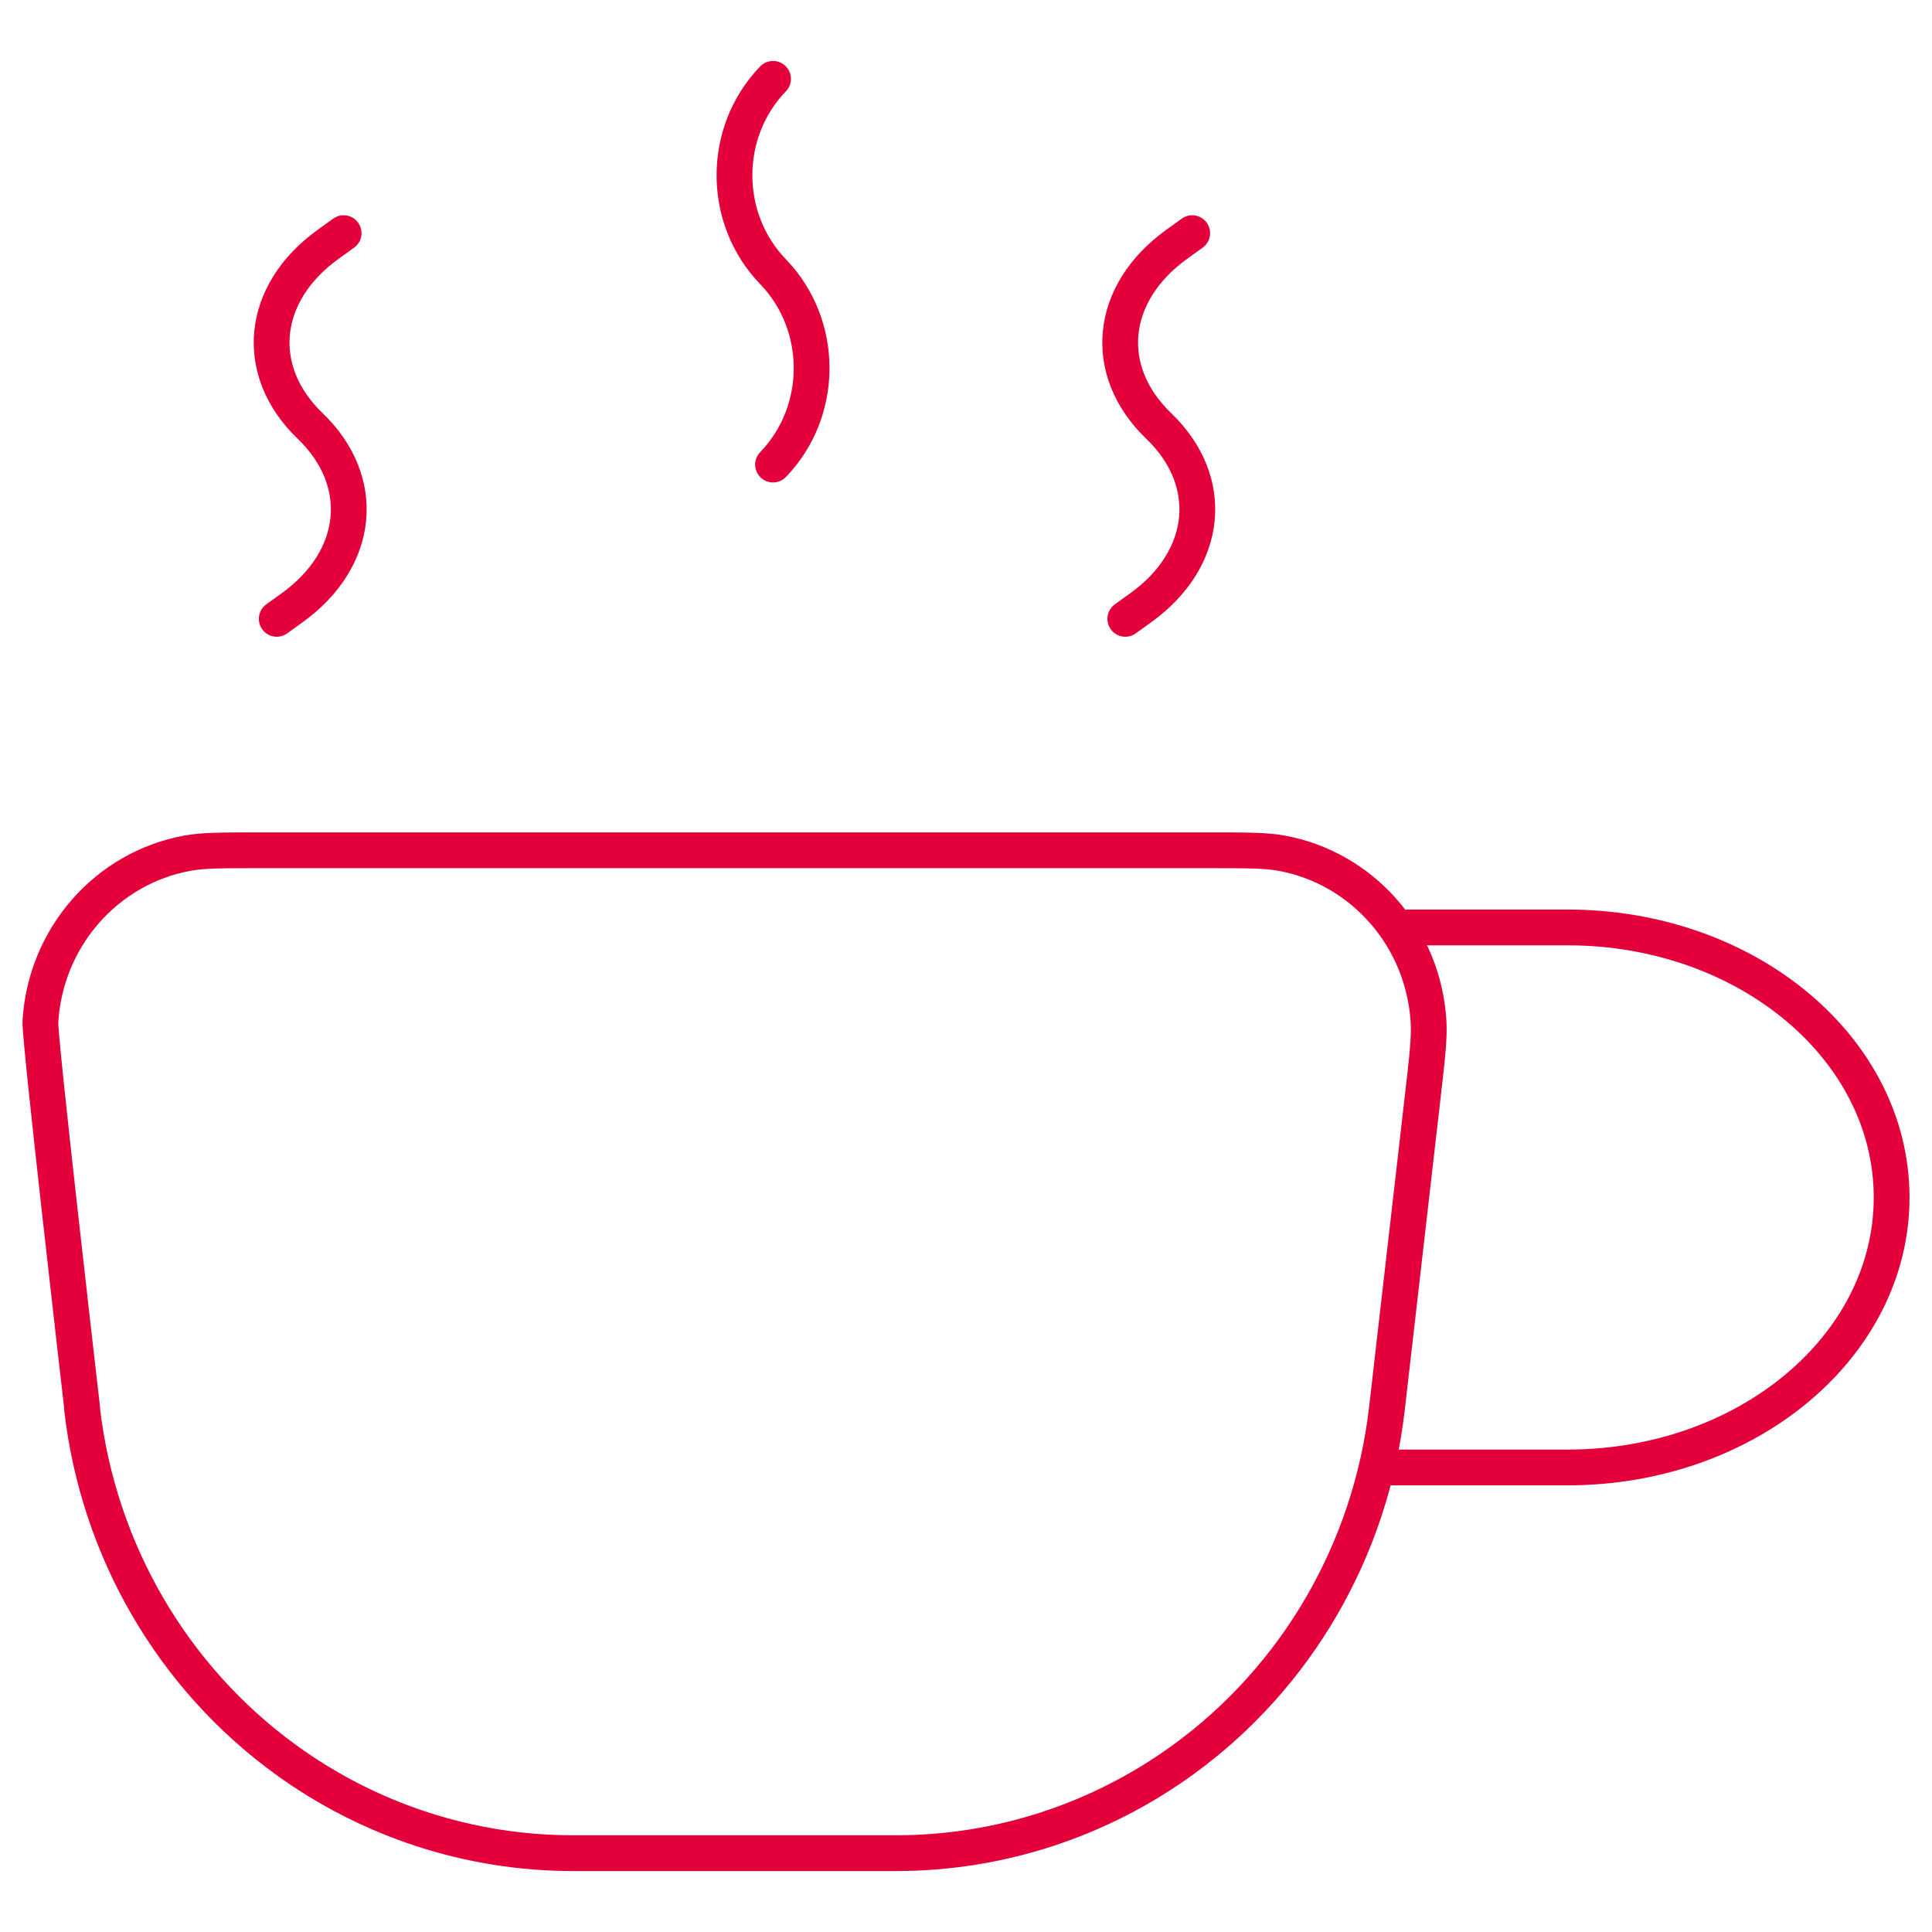
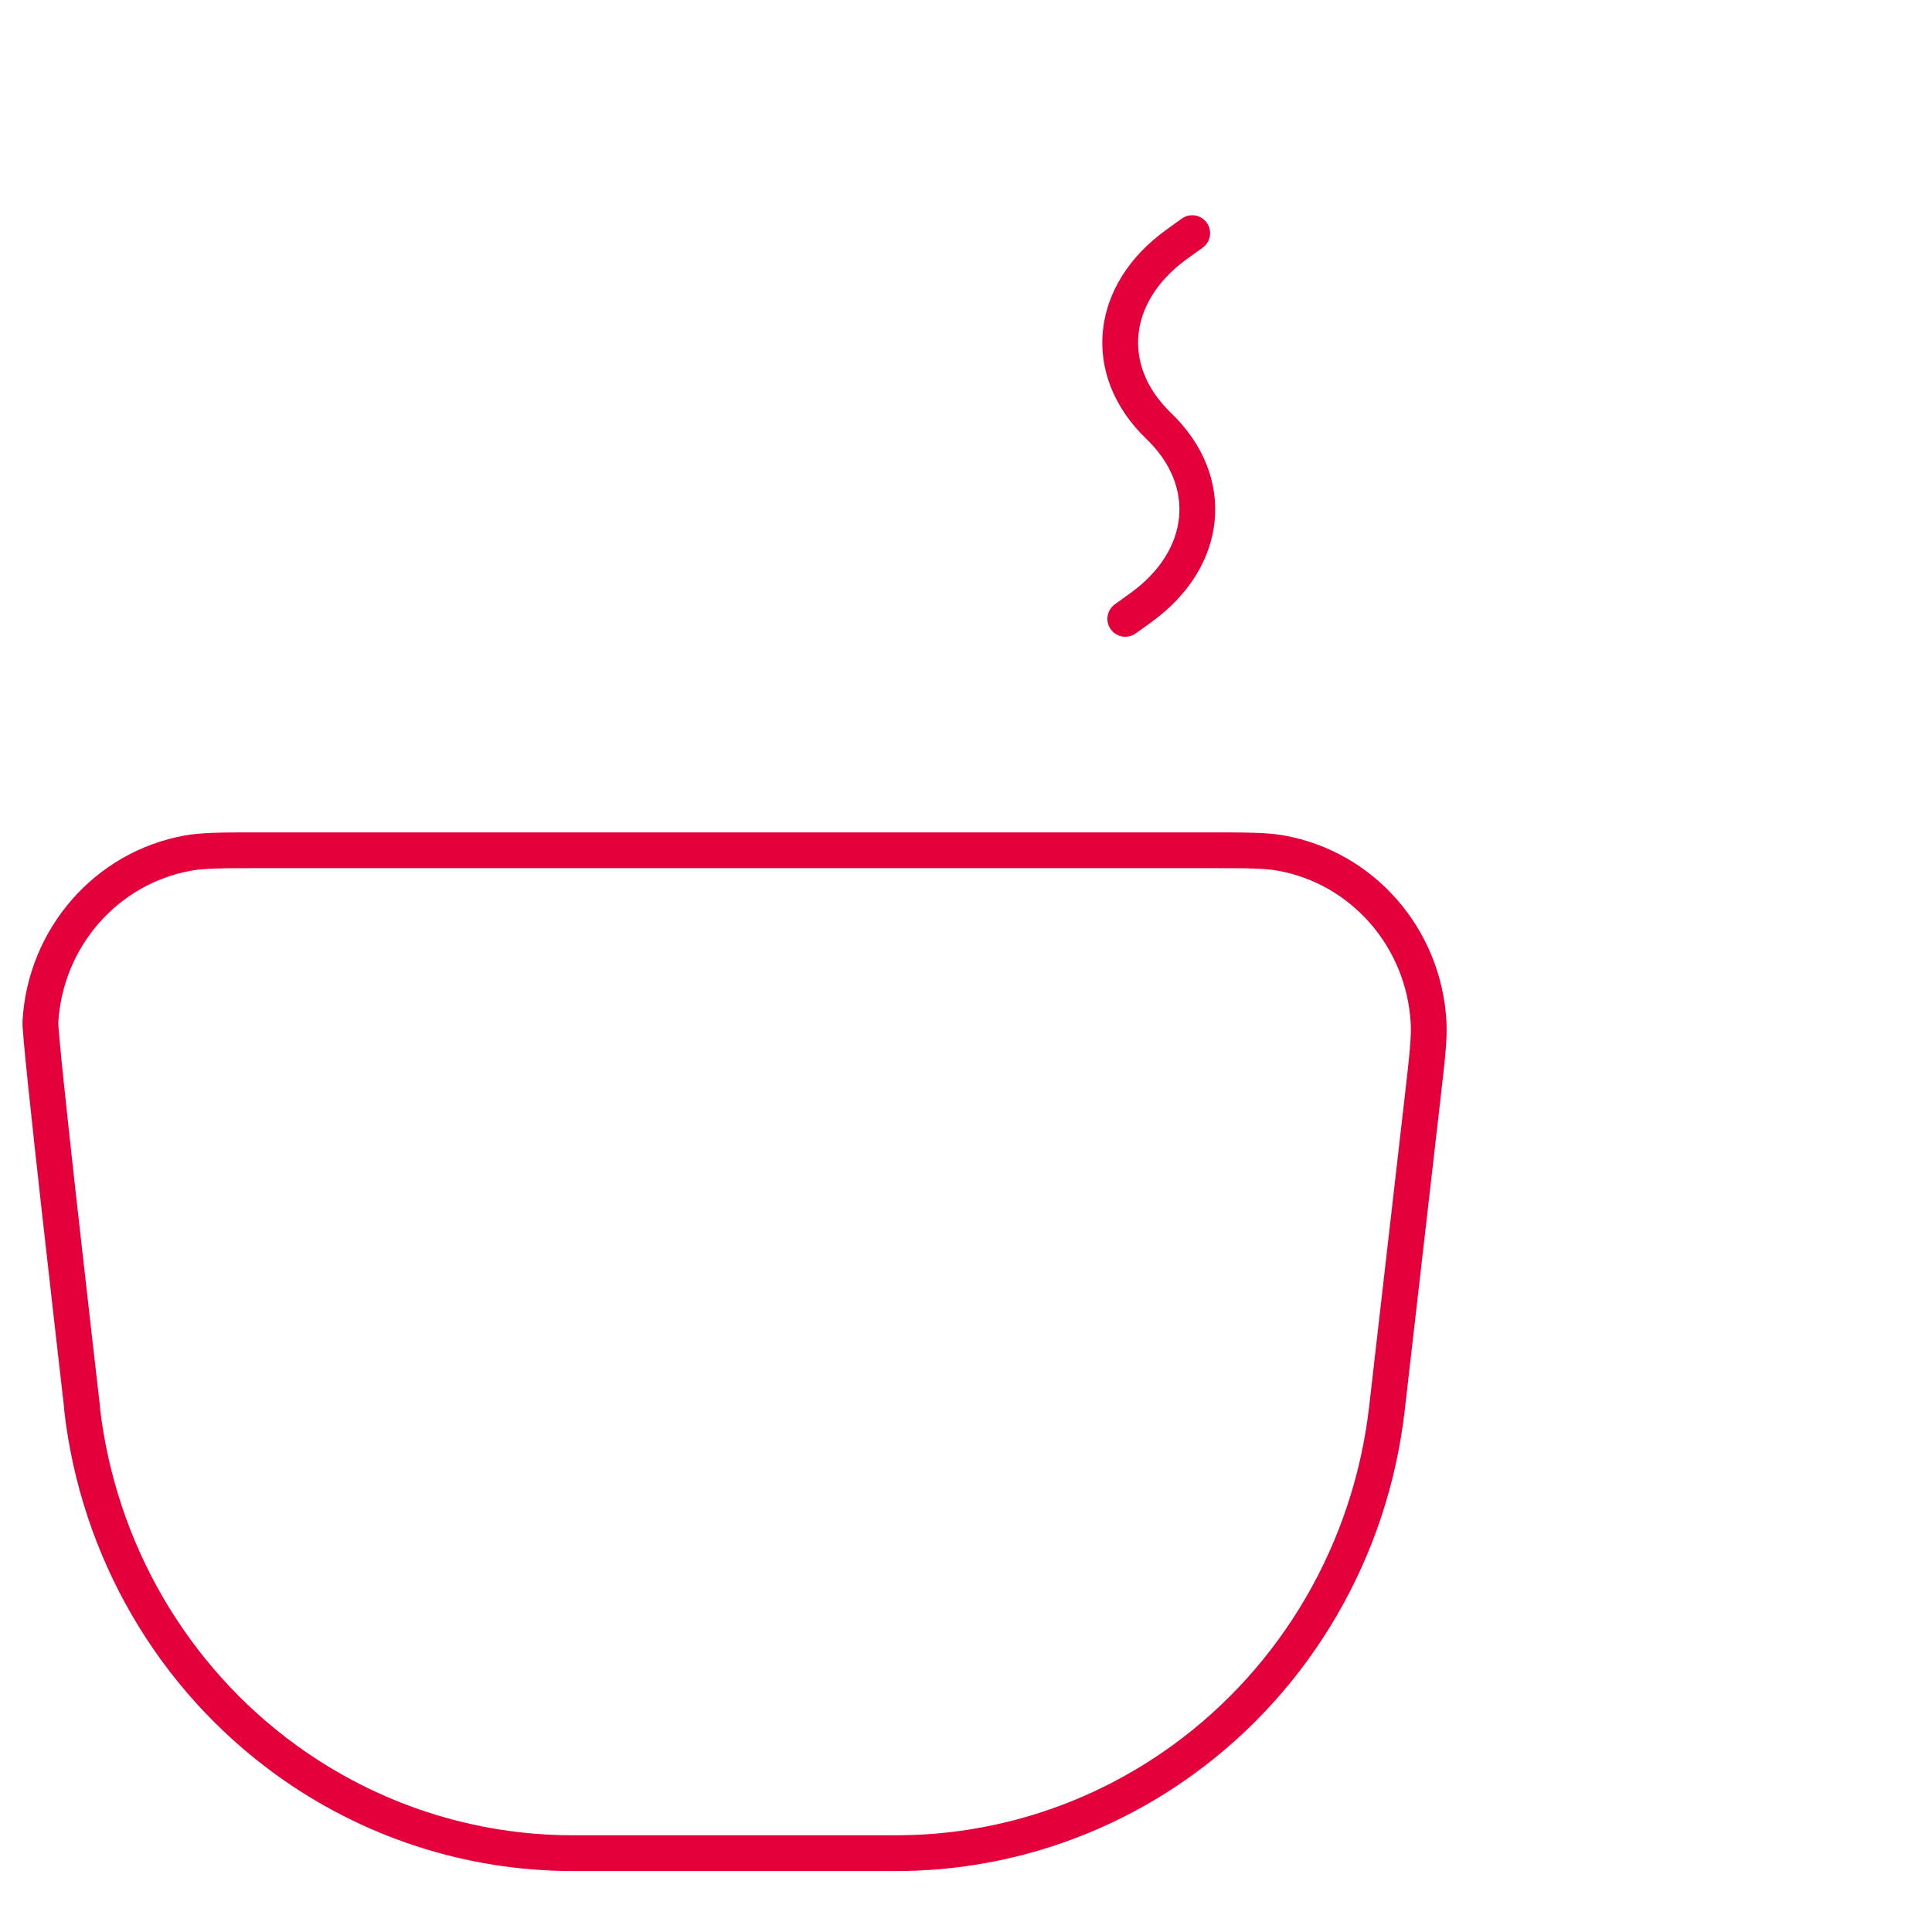
<svg xmlns="http://www.w3.org/2000/svg" version="1.1" viewBox="0 0 1080 1080">
  <defs>
    <style>
      .st0 {
        stroke-linejoin: round;
      }

      .st0, .st1 {
        stroke-linecap: round;
      }

      .st0, .st1, .st2 {
        fill: none;
        stroke: #e4003a;
        stroke-width: 20px;
      }
    </style>
  </defs>
  <g id="Tasse">
    <path class="st1" d="M45.864,787.51c9.054,78.847,50.448,150.121,113.952,196.208,46.789,33.952,102.821,52.202,160.284,52.202h180.947c57.465,0,113.493-18.25,160.284-52.202,63.504-46.087,104.896-117.361,113.954-196.208l20.058-174.706c2.504-21.772,3.75-32.658,3.225-41.633-2.754-47.051-36.841-86.033-82.43-94.285-8.697-1.575-19.467-1.575-41.003-1.575H146.011c-21.535,0-32.304,0-41,1.575-45.588,8.252-79.674,47.234-82.433,94.285-.526,8.975,20.895,194.567,23.396,216.339" />
-     <path class="st2" d="M769.565,820.312h106.747c100.031,0,181.12-67.573,181.12-150.934,0-83.36-81.088-150.933-181.12-150.933h-90.561" />
  </g>
  <g id="Rauch">
-     <path class="st0" d="M432.139,44.08c-28.752,29.77-28.752,78.039,0,107.81,28.746,29.77,28.746,78.038,0,107.809" />
-   </g>
+     </g>
  <g id="Rauch1" data-name="Rauch">
-     <path class="st0" d="M154.697,345.945l8.685-6.259c37.934-27.339,42.203-70.619,10.014-101.55-32.189-30.931-27.922-74.211,10.014-101.55l8.686-6.259" />
-   </g>
+     </g>
  <g id="Rauch2" data-name="Rauch">
    <path class="st0" d="M629.049,345.945l8.692-6.259c37.931-27.339,42.202-70.619,10.008-101.55-32.185-30.931-27.914-74.211,10.016-101.55l8.684-6.259" />
  </g>
</svg>